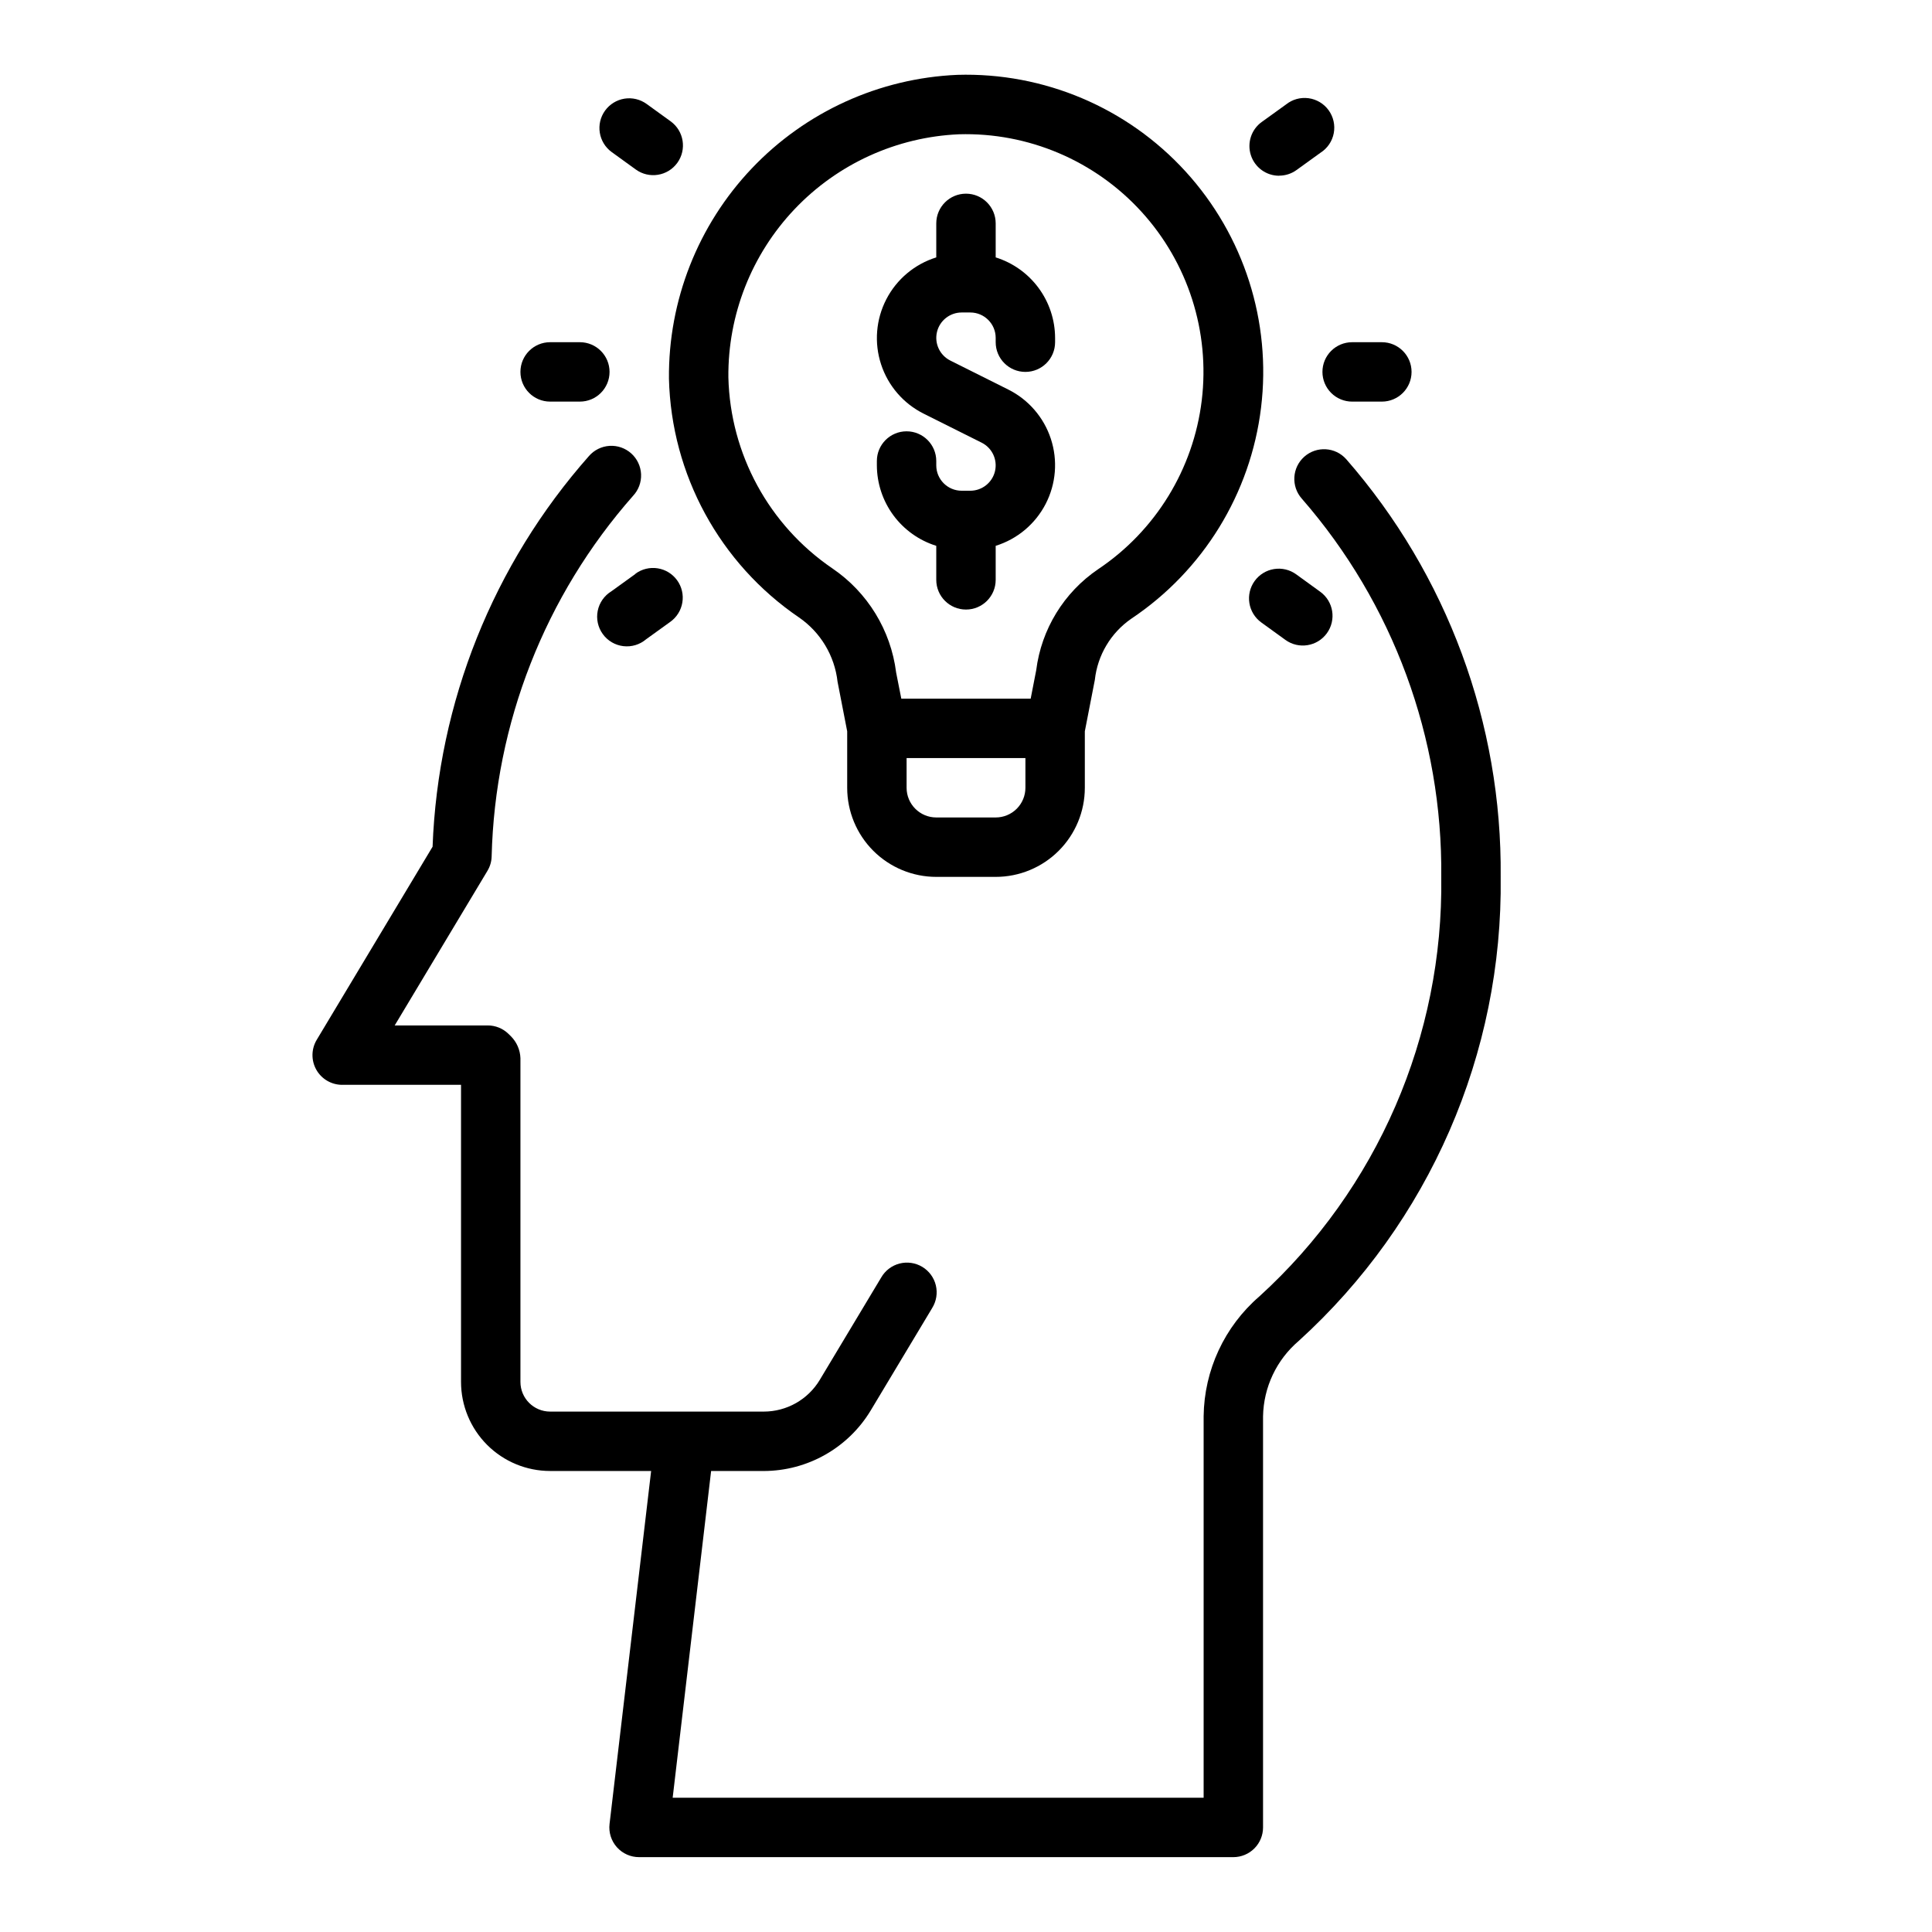
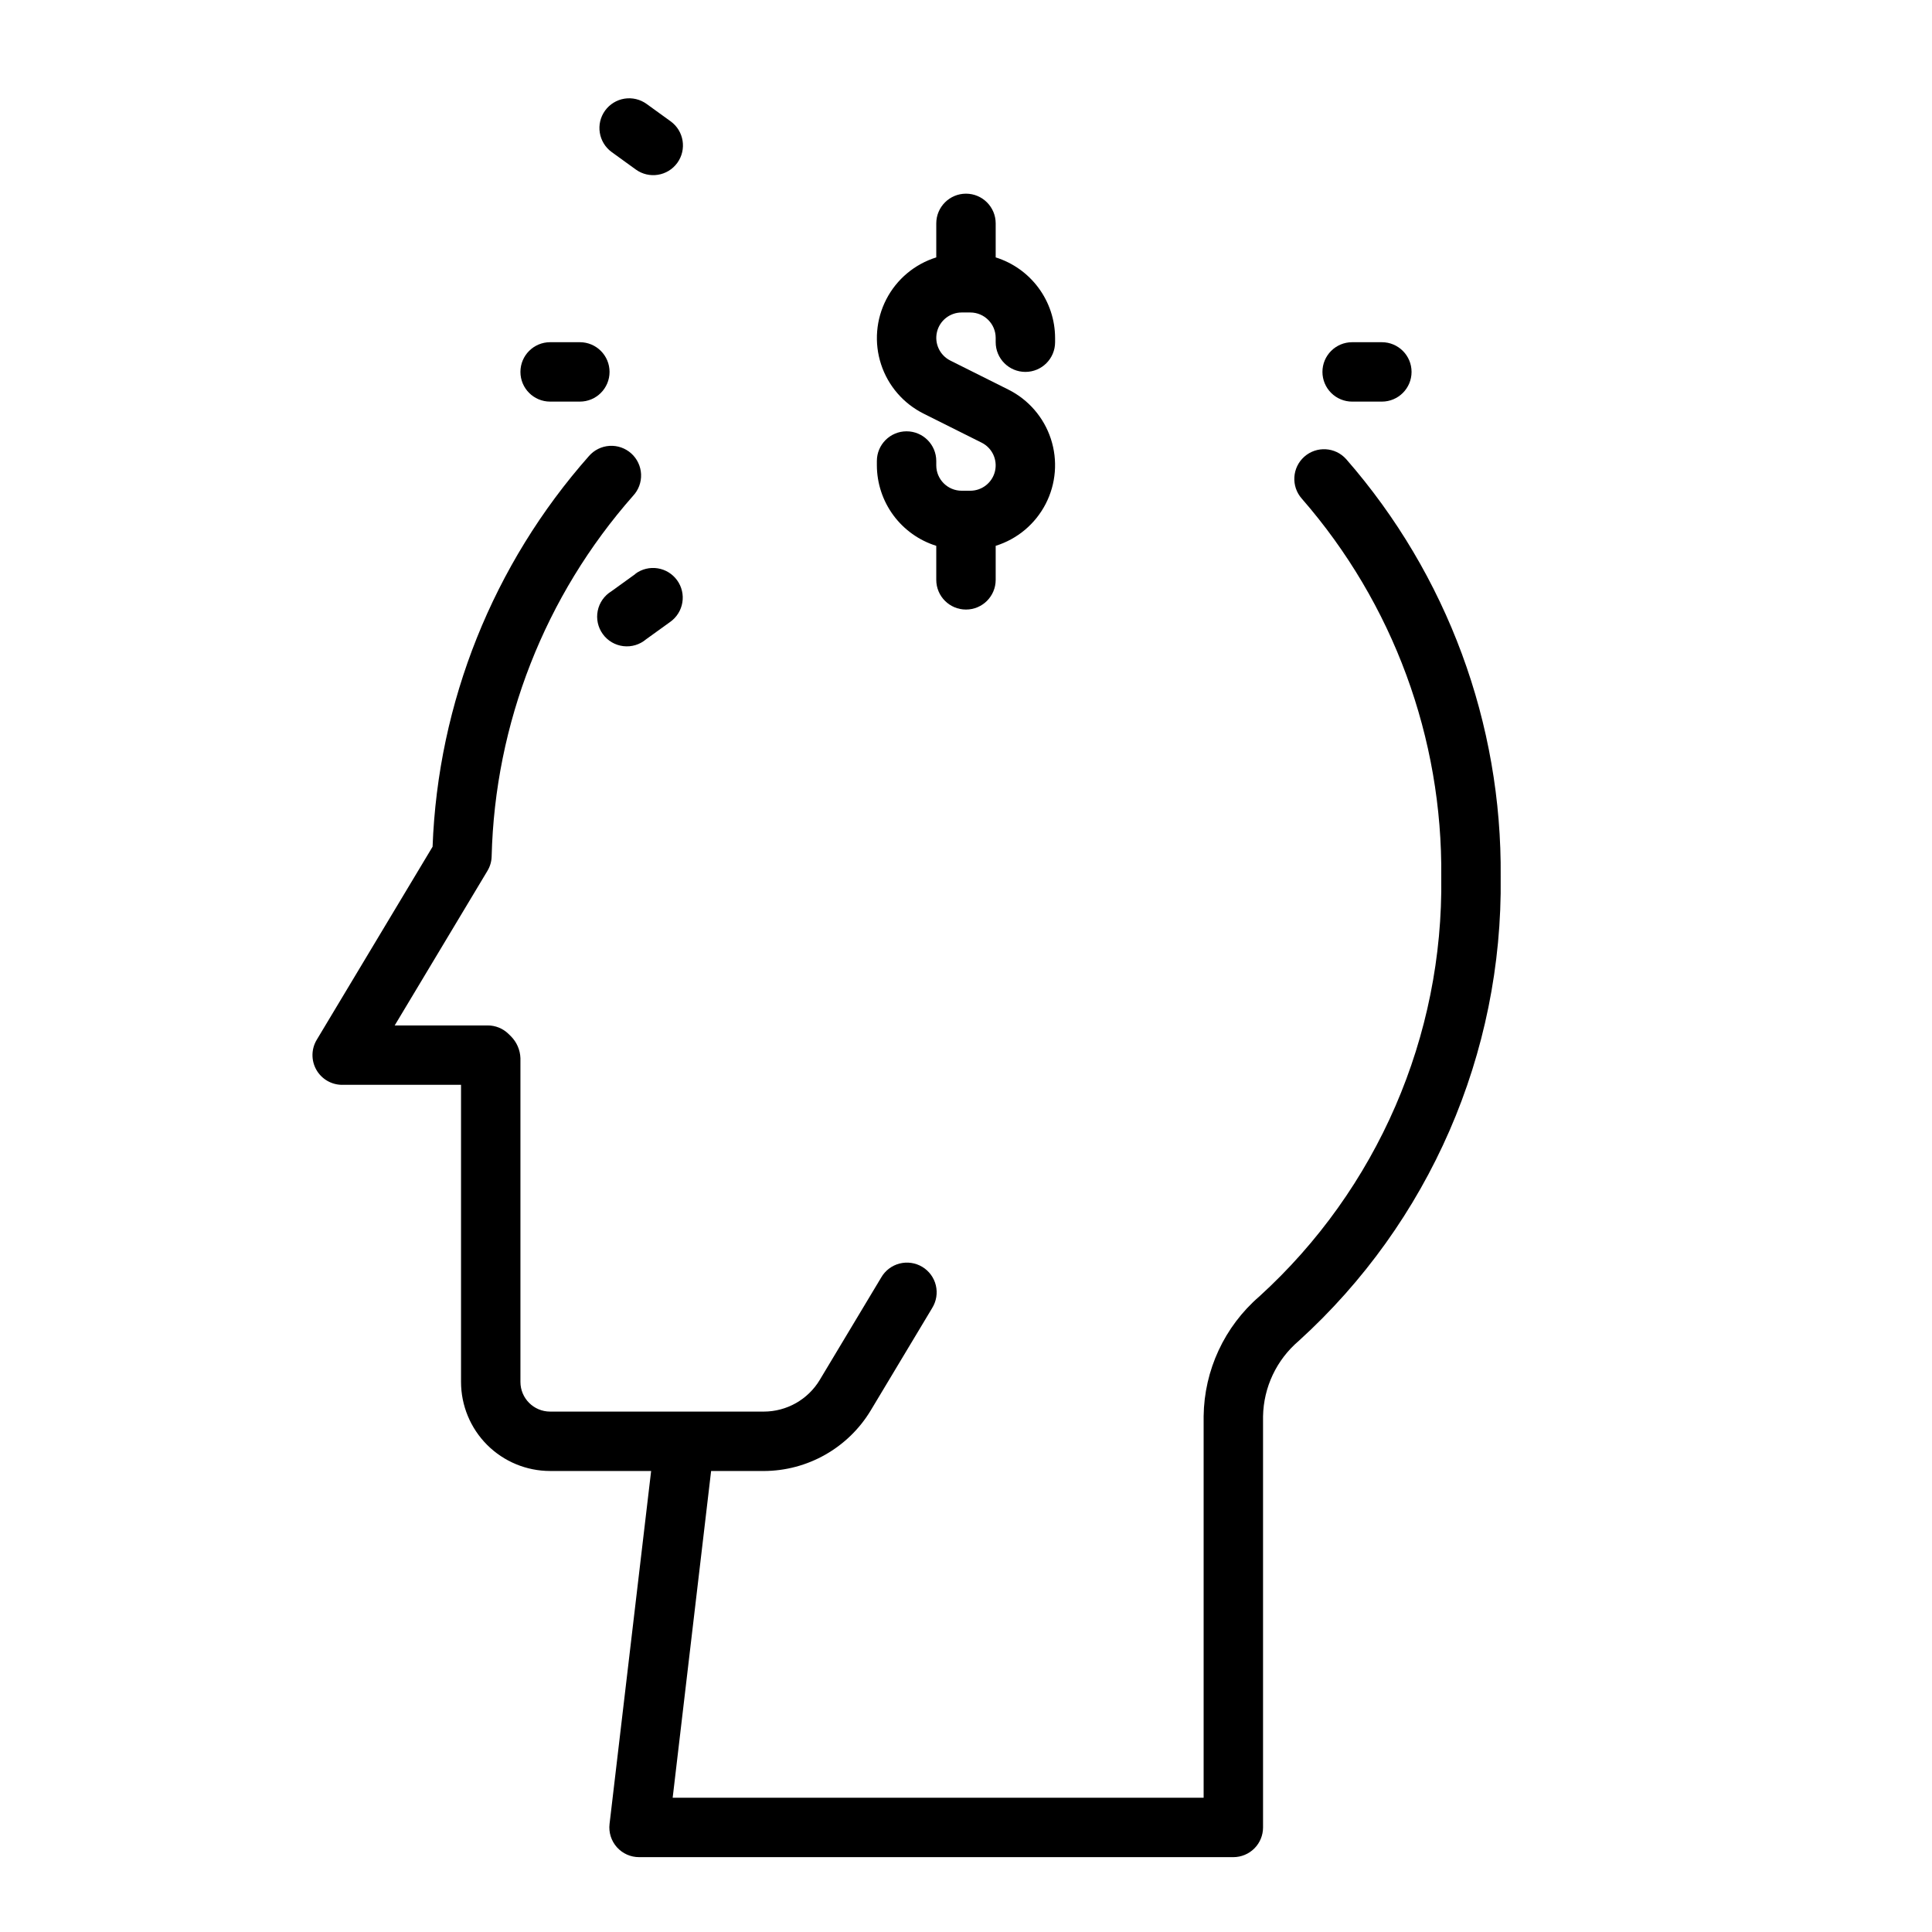
<svg xmlns="http://www.w3.org/2000/svg" fill="#000000" width="800px" height="800px" version="1.1" viewBox="144 144 512 512">
  <g>
    <path d="m392.12 288.65v9.016c0 4.348 3.527 7.871 7.875 7.871s7.871-3.523 7.871-7.871v-9.016c5.723-1.781 10.496-5.781 13.246-11.109 2.75-5.328 3.246-11.535 1.379-17.234-1.863-5.695-5.938-10.41-11.305-13.078l-15.344-7.676h0.004c-2.789-1.395-4.258-4.519-3.543-7.555s3.422-5.18 6.539-5.184h2.301c3.711 0.004 6.719 3.012 6.723 6.723v1.152c0 4.348 3.523 7.871 7.871 7.871 4.348 0 7.871-3.523 7.871-7.871v-1.152c-0.016-4.766-1.551-9.402-4.383-13.234-2.832-3.836-6.809-6.668-11.359-8.09v-9.012c0-4.348-3.523-7.875-7.871-7.875s-7.875 3.527-7.875 7.875v9.012c-5.723 1.781-10.496 5.785-13.242 11.109-2.75 5.328-3.25 11.535-1.383 17.234 1.863 5.699 5.938 10.41 11.305 13.078l15.344 7.676c2.789 1.395 4.254 4.519 3.539 7.555-0.715 3.035-3.422 5.18-6.539 5.184h-2.301c-3.711-0.004-6.719-3.012-6.723-6.723v-1.148c0-4.348-3.523-7.875-7.871-7.875s-7.871 3.527-7.871 7.875v1.148c0.016 4.766 1.555 9.402 4.383 13.238 2.832 3.832 6.812 6.664 11.359 8.086z" />
-     <path d="m355.73 307.62c5.723 3.934 9.457 10.156 10.234 17.059l2.551 13.129v14.957c0 6.266 2.488 12.27 6.914 16.699 4.43 4.43 10.438 6.918 16.699 6.918h15.746c6.262 0 12.27-2.488 16.699-6.918 4.43-4.43 6.918-10.434 6.918-16.699v-14.957l2.652-13.625c0.711-6.543 4.227-12.453 9.633-16.199 19.078-12.746 31.648-33.18 34.418-55.953 2.773-22.773-4.531-45.625-19.996-62.574-15.465-16.945-37.555-26.301-60.488-25.621-20.695 0.895-40.23 9.789-54.492 24.812-14.258 15.023-22.125 35-21.938 55.711 0.625 25.406 13.449 48.953 34.449 63.262zm60.016 45.145c0 2.09-0.828 4.09-2.305 5.566-1.477 1.477-3.481 2.305-5.566 2.305h-15.746c-4.348 0-7.871-3.523-7.871-7.871v-7.871h31.488zm-17.586-173.18c18.328-0.523 35.973 6.969 48.328 20.516s18.191 31.809 15.988 50.008c-2.207 18.203-12.234 34.539-27.469 44.746-9.059 6.148-15.035 15.902-16.402 26.766l-1.465 7.531h-34.285l-1.379-6.965h0.004c-1.418-11.18-7.566-21.215-16.887-27.551-16.809-11.449-27.07-30.297-27.566-50.625-0.156-16.57 6.133-32.555 17.539-44.574 11.406-12.02 27.039-19.137 43.594-19.852z" />
    <path d="m289.79 250.43h7.875c4.348 0 7.871-3.523 7.871-7.871s-3.523-7.871-7.871-7.871h-7.875c-4.348 0-7.871 3.523-7.871 7.871s3.523 7.871 7.871 7.871z" />
    <path d="m494.46 242.56c0 2.086 0.832 4.09 2.309 5.566 1.477 1.477 3.477 2.305 5.566 2.305h7.871c4.348 0 7.871-3.523 7.871-7.871s-3.523-7.871-7.871-7.871h-7.871c-4.348 0-7.875 3.523-7.875 7.871z" />
    <path d="m312.49 188.92c3.523 2.551 8.449 1.766 11.004-1.758 2.551-3.523 1.762-8.449-1.762-11.004l-6.375-4.613c-1.691-1.223-3.801-1.727-5.867-1.398-2.062 0.332-3.91 1.469-5.137 3.16-2.551 3.523-1.762 8.449 1.762 11z" />
-     <path d="m478.26 308.96 6.375 4.613c3.523 2.555 8.445 1.766 11-1.754 2.551-3.523 1.766-8.445-1.758-10.996l-6.375-4.621c-1.691-1.227-3.801-1.73-5.863-1.398-2.066 0.328-3.914 1.465-5.137 3.156-2.555 3.523-1.766 8.449 1.758 11z" />
    <path d="m312.41 296.09-6.383 4.606c-1.879 1.145-3.191 3.019-3.625 5.172-0.434 2.152 0.055 4.391 1.344 6.168 1.285 1.781 3.258 2.941 5.441 3.199 2.18 0.262 4.371-0.398 6.043-1.824l6.391-4.606c1.711-1.215 2.863-3.062 3.207-5.133 0.344-2.066-0.152-4.188-1.383-5.891-1.227-1.699-3.082-2.844-5.152-3.168-2.074-0.328-4.191 0.184-5.883 1.422z" />
-     <path d="m482.99 190.55c1.652 0.004 3.262-0.52 4.598-1.488l6.383-4.606h0.004c1.82-1.164 3.082-3.031 3.484-5.156 0.402-2.125-0.086-4.324-1.352-6.078s-3.199-2.91-5.344-3.195c-2.144-0.285-4.312 0.324-5.992 1.688l-6.391 4.606h-0.004c-2.769 1.996-3.934 5.555-2.883 8.805 1.051 3.254 4.082 5.453 7.496 5.449z" />
    <path d="m234.69 431.49h31.488v78.719c0 6.262 2.488 12.27 6.914 16.699 4.43 4.43 10.438 6.918 16.699 6.918h26.766l-11.02 93.543c-0.266 2.242 0.445 4.488 1.953 6.172 1.504 1.68 3.66 2.637 5.918 2.621h157.44c2.086 0 4.09-0.832 5.566-2.305 1.477-1.477 2.305-3.481 2.305-5.566v-108.96c0.145-7.703 3.582-14.973 9.445-19.965 34.633-31.434 54.125-76.211 53.531-122.98 0.391-40.672-14.18-80.07-40.934-110.7-2.891-3.25-7.867-3.539-11.117-0.648-3.246 2.891-3.535 7.867-0.645 11.117 24.191 27.75 37.34 63.422 36.949 100.23 0.598 42.254-16.953 82.734-48.207 111.18-9.246 7.984-14.625 19.551-14.766 31.766v101.09h-140.71l10.188-86.594h13.949v0.004c11.598-0.027 22.344-6.106 28.34-16.035l16.289-27.145h-0.004c1.121-1.789 1.477-3.957 0.984-6.012-0.492-2.055-1.793-3.824-3.602-4.91-1.812-1.09-3.984-1.402-6.027-0.875-2.047 0.531-3.793 1.859-4.848 3.688l-16.297 27.16h0.004c-3.137 5.203-8.766 8.383-14.84 8.383h-56.609c-4.348 0-7.871-3.523-7.871-7.871v-85.805c-0.082-2.176-0.98-4.242-2.519-5.785l-0.668-0.652v-0.004c-1.469-1.422-3.43-2.215-5.473-2.219h-24.66l24.586-40.98h-0.004c0.691-1.145 1.074-2.449 1.109-3.789 0.867-35.273 14.137-69.117 37.48-95.582 1.445-1.543 2.211-3.602 2.121-5.715s-1.027-4.102-2.598-5.516c-1.574-1.414-3.648-2.137-5.758-2.008-2.113 0.133-4.082 1.109-5.465 2.707-25.363 28.68-40.008 65.266-41.43 103.52l-30.699 51.168c-1.465 2.434-1.508 5.465-0.113 7.938 1.398 2.473 4.019 4 6.859 4z" />
  </g>
</svg>